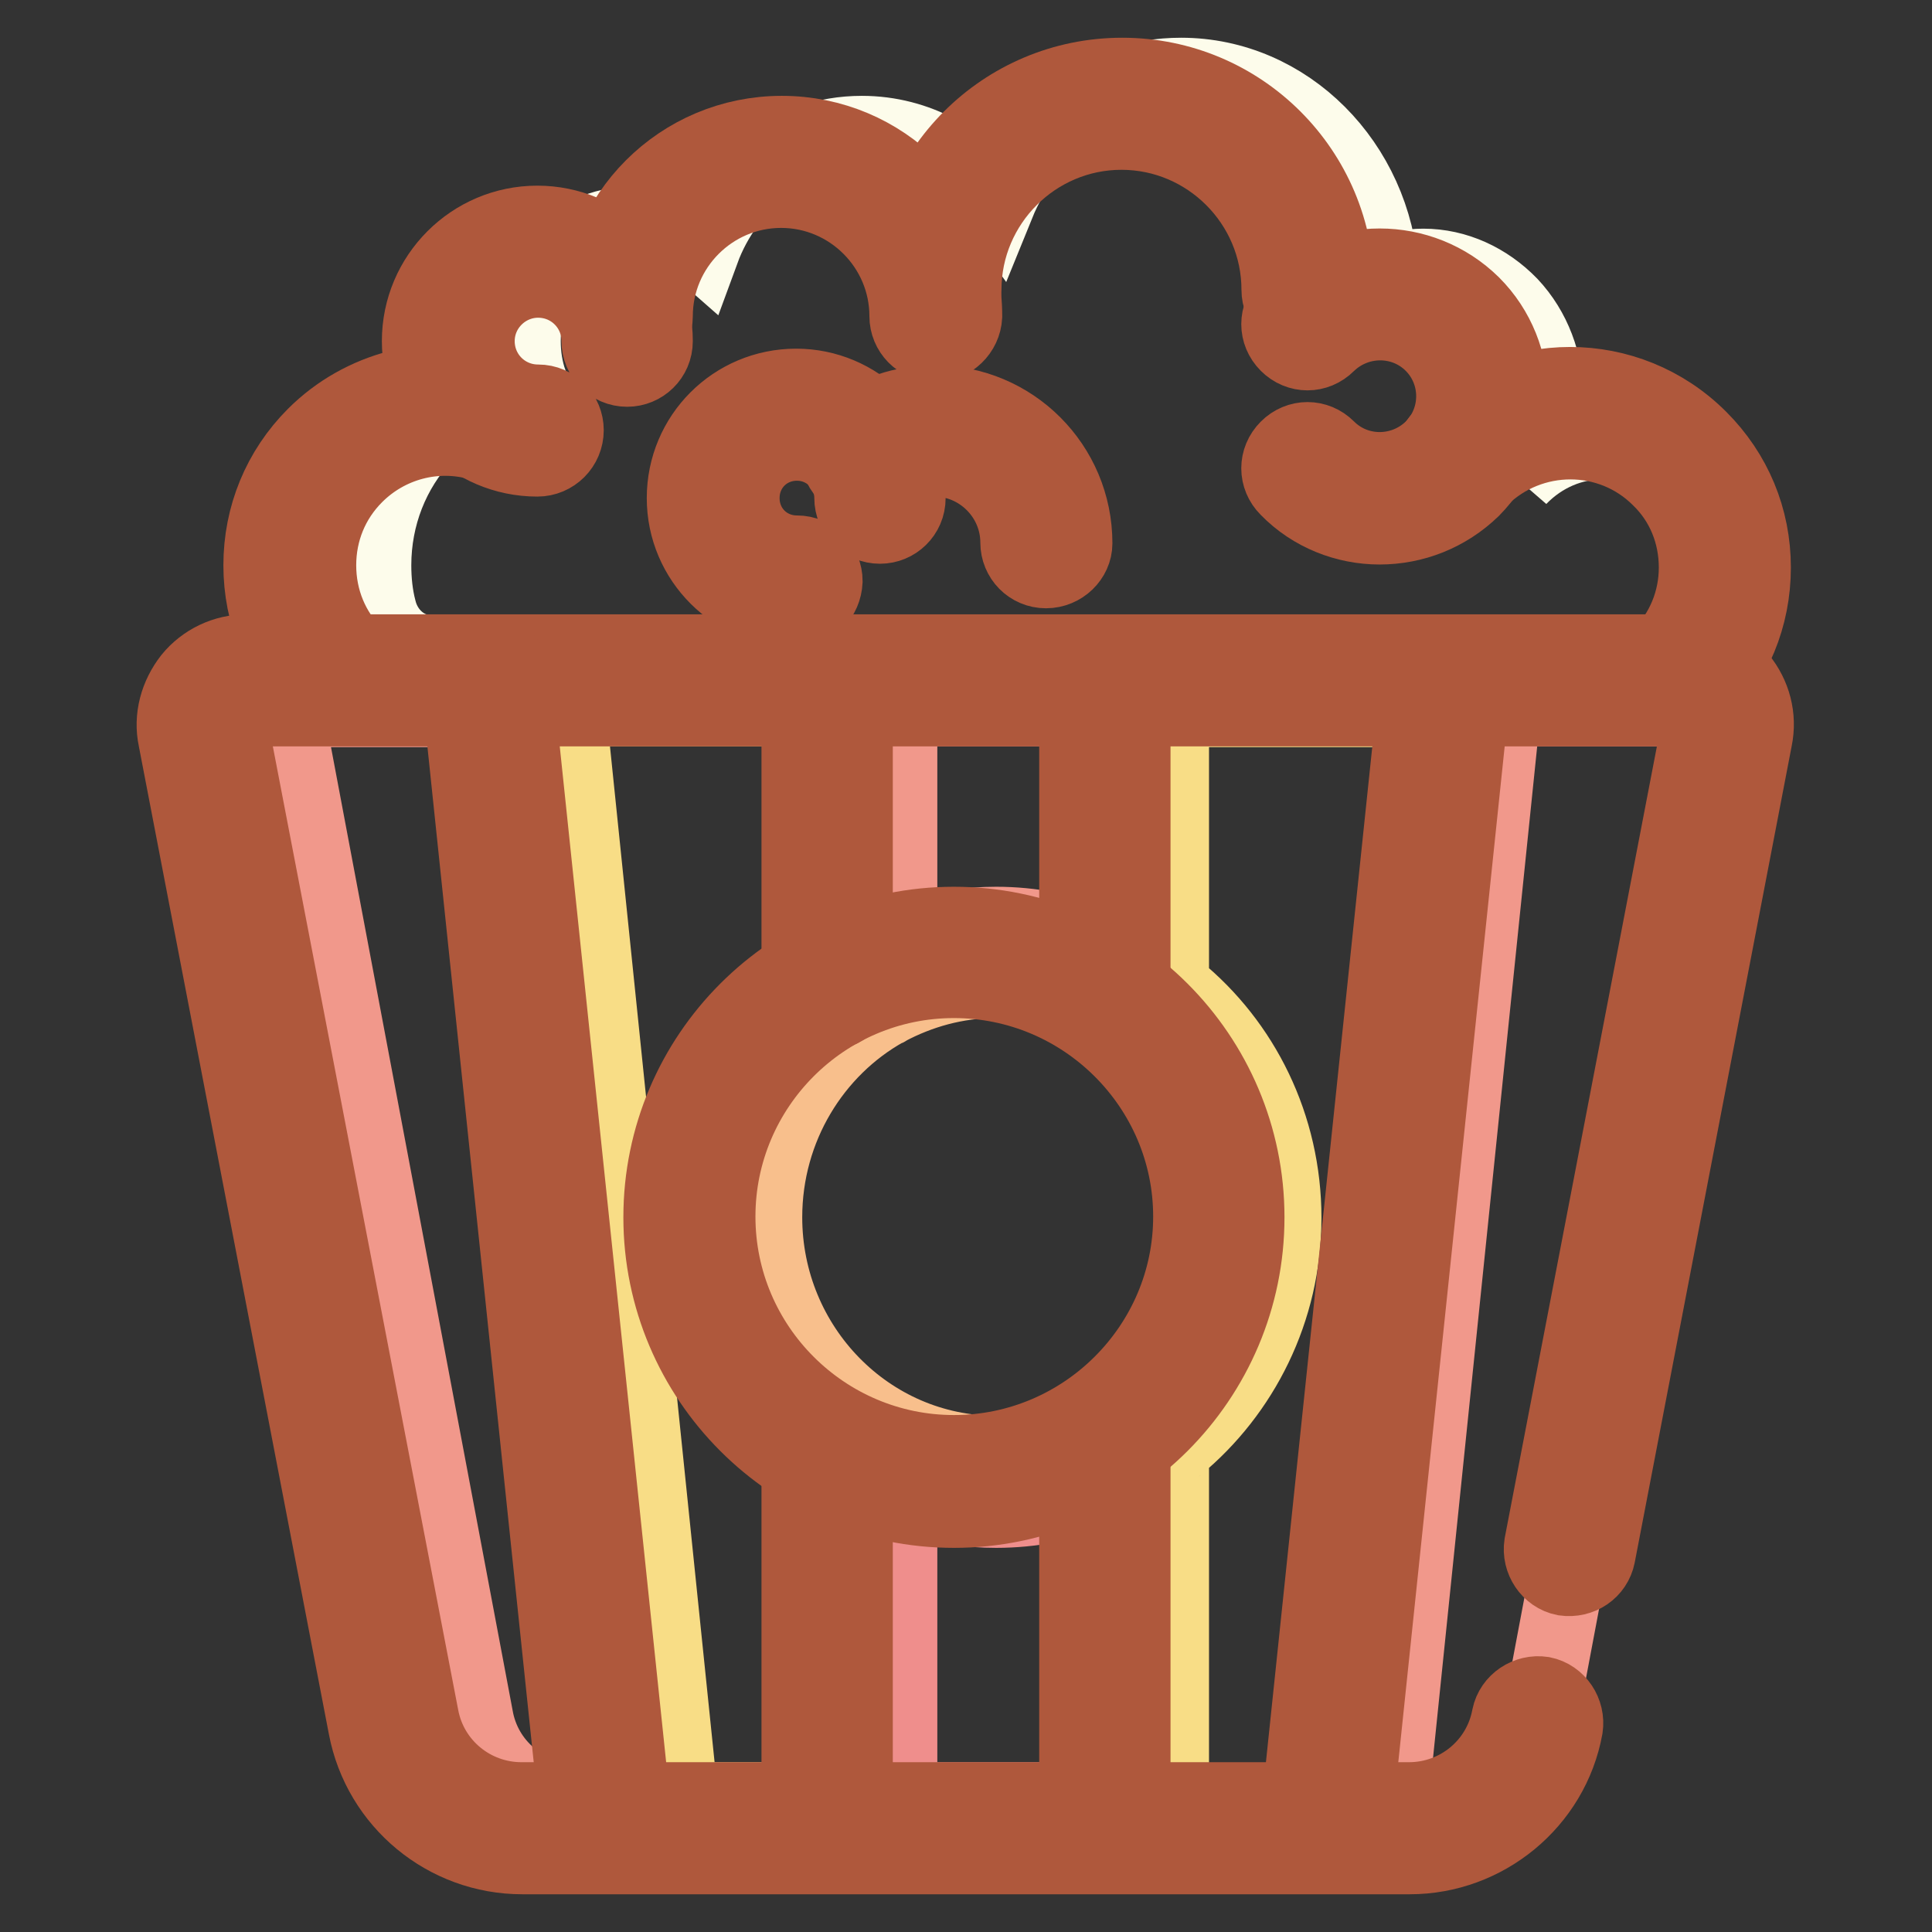
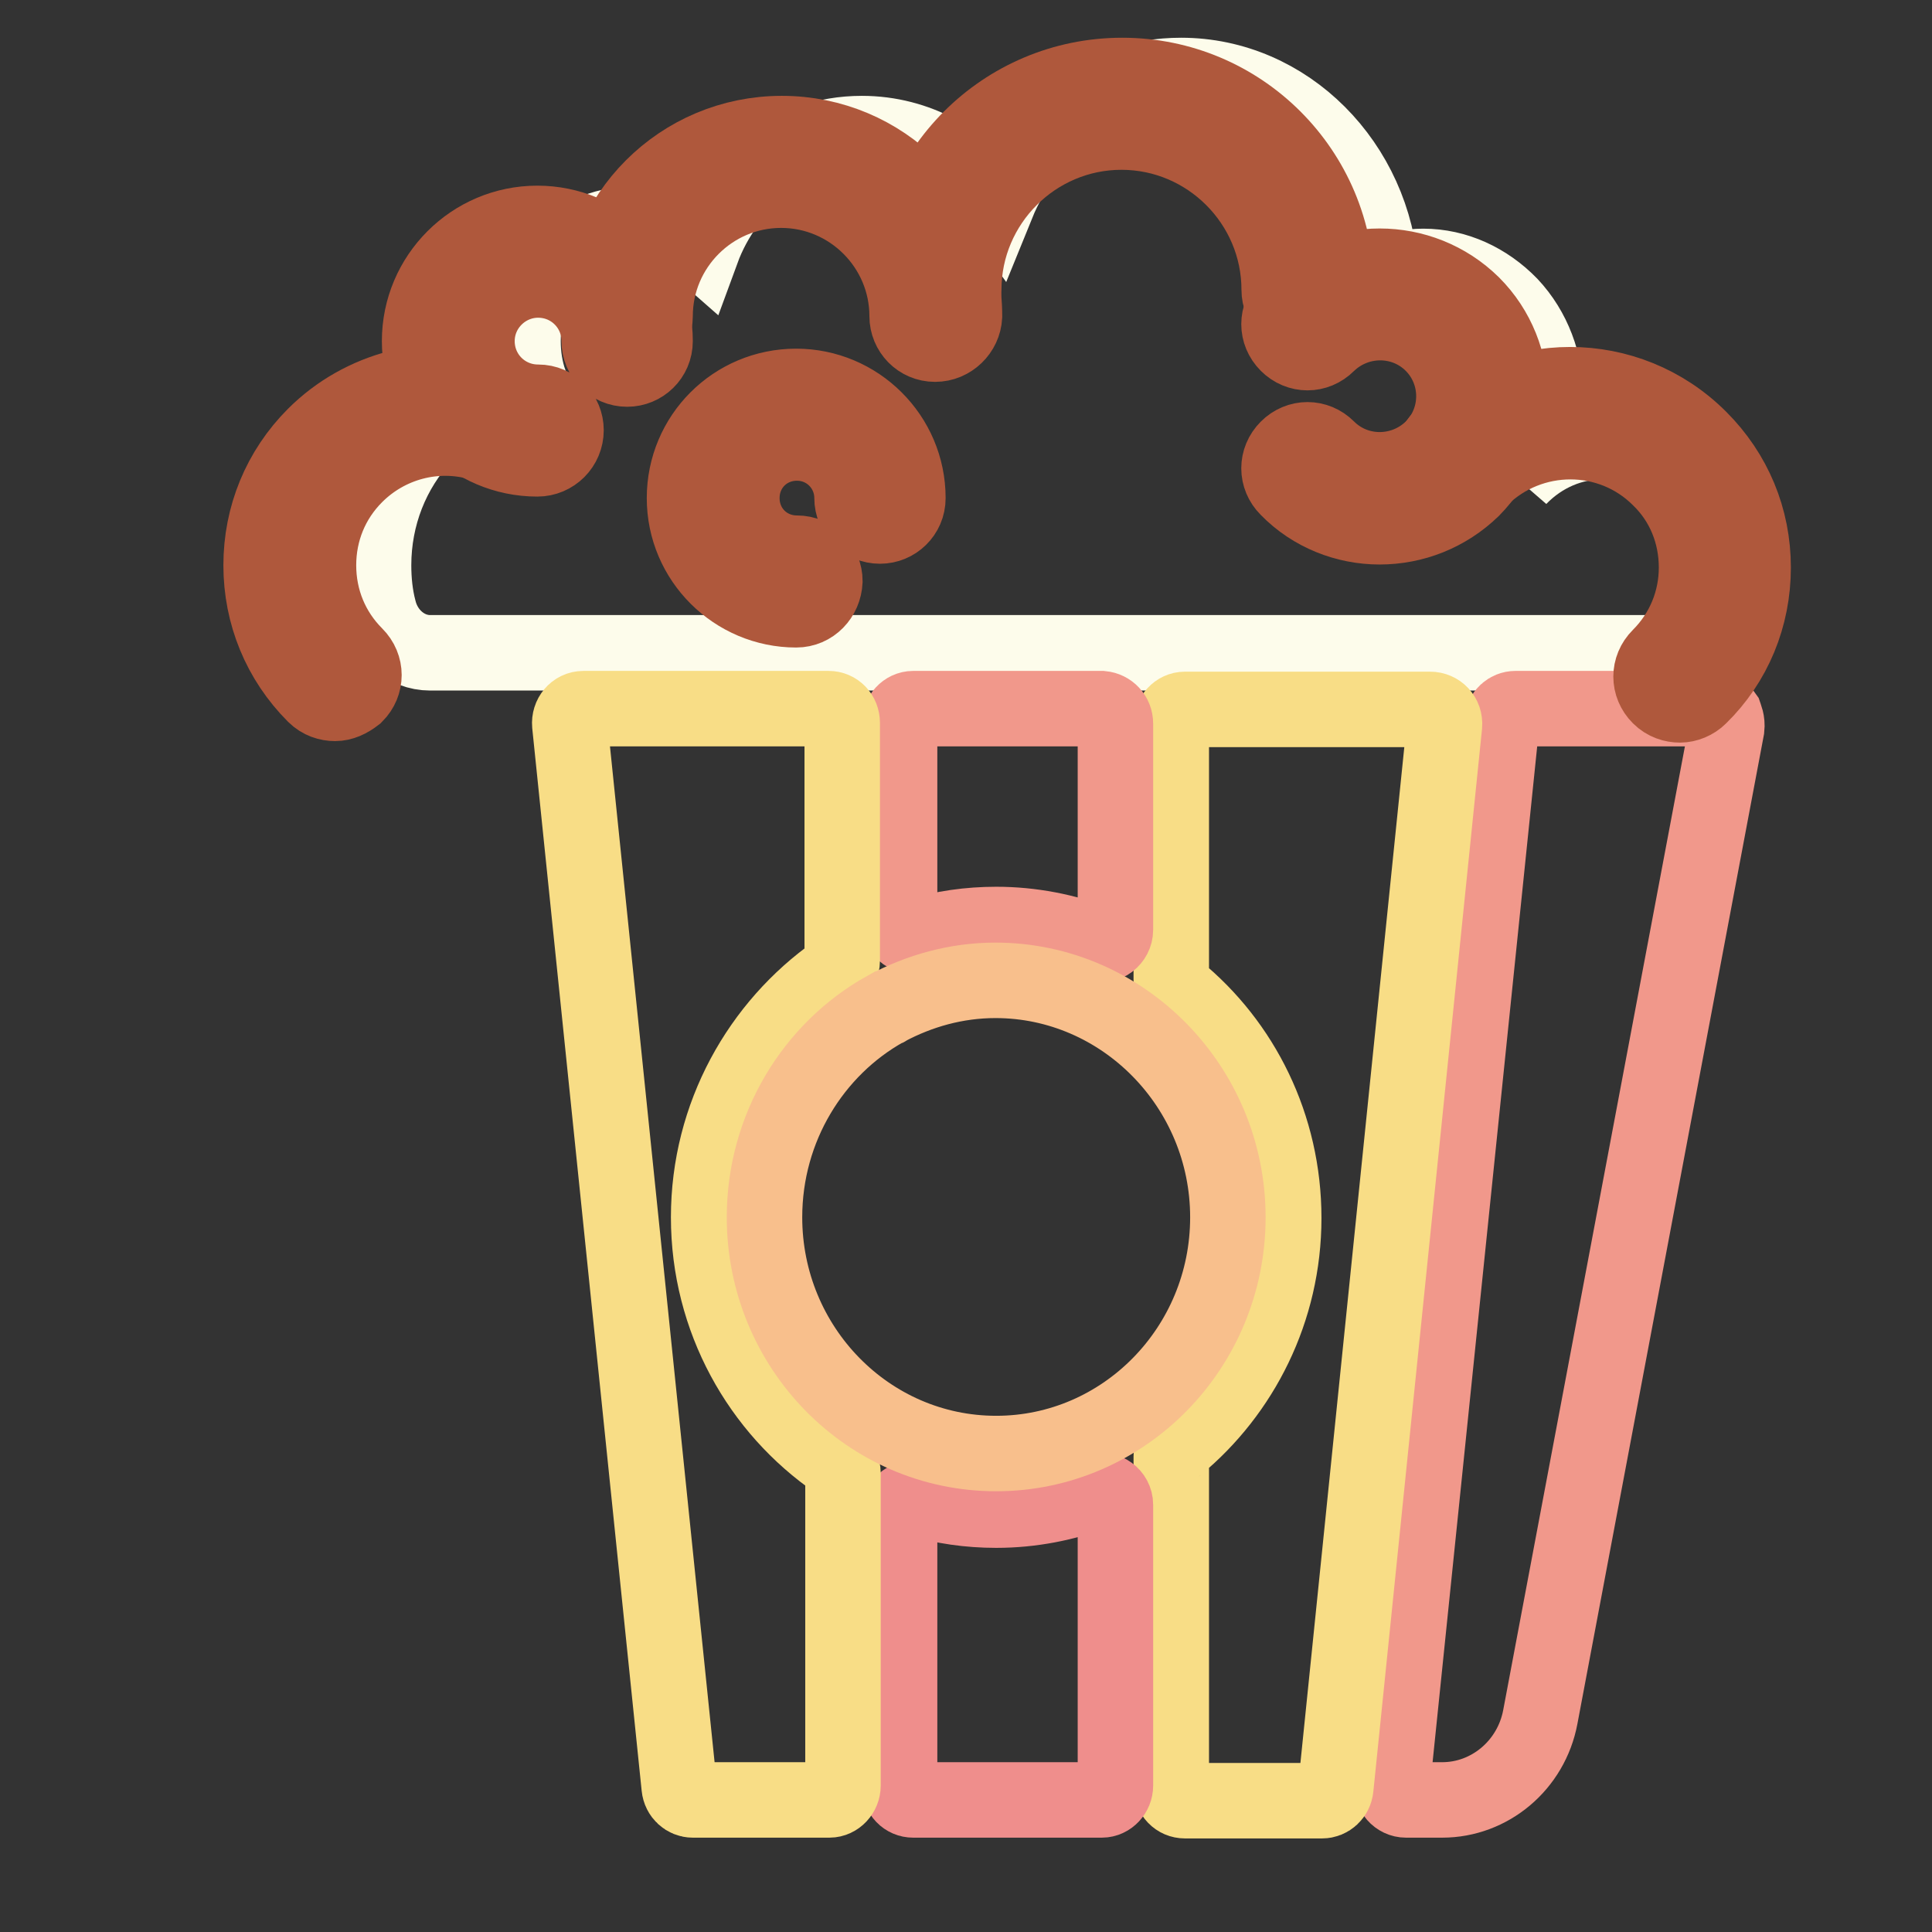
<svg xmlns="http://www.w3.org/2000/svg" version="1.1" x="0px" y="0px" viewBox="0 0 256 256" enable-background="new 0 0 256 256" xml:space="preserve">
  <rect x="0" y="0" width="256" height="256" fill="#333333" stroke="none" />
  <g>
    <path stroke-width="10" fill-opacity="0" stroke="#fdfceb" d="M223.4,63.4c-6.1-6.5-15.9-6.5-22.1-0.1c2.4-3.1,3.5-7,3.5-10.8c0-4.4-1.6-8.8-4.7-12.1 c-3.1-3.2-7.2-5.1-11.5-5.1c-1.9,0-3.8,0.4-5.6,1.1C182.1,21.7,170.5,10,156.5,10c-10.9,0-20.3,7-24.4,17.1 c-4.1-5.7-10.6-9.4-17.9-9.4c-9.7,0-17.9,6.5-21.2,15.5c-2.5-2.2-5.7-3.5-9.1-3.5c-8.1,0-14.6,7-14.6,15.5c0,1.9,0.3,3.8,0.9,5.5 c-5.2,0.5-10.2,3-14,7c-4.3,4.6-6.7,10.7-6.7,17.2c0,2,0.2,4,0.7,5.9c0.8,3.3,3.6,5.7,6.8,5.7h163.3c2.6,0,5.1-1.5,6.2-4 c1-2.2,1.5-4.7,1.5-7.3C228,70.7,226.4,66.5,223.4,63.4L223.4,63.4z" />
    <path stroke-width="10" fill-opacity="0" stroke="#f1988b" d="M228.8,96.5l-24.7,131c-1.2,6.4-6.7,11-13,11h-4.8c-1.1,0-2-1-1.8-2.1l14.5-140.8c0.1-1,0.9-1.7,1.8-1.7 h26.1c0.8,0,1.4,0.5,1.6,0.8C228.6,95,228.9,95.6,228.8,96.5L228.8,96.5z" />
    <path stroke-width="10" fill-opacity="0" stroke="#f8dd86" d="M191.4,96.1l-14.4,140.8c-0.1,1-0.9,1.7-1.8,1.7H157c-1,0-1.8-0.8-1.8-1.9v-43.7c0-0.6,0.2-1.1,0.7-1.4 c8.6-7.1,14.2-18,14.2-30.2c0-12.2-5.5-23.1-14.2-30.2c-0.4-0.3-0.7-0.9-0.7-1.4V95.9c0-1,0.8-1.9,1.8-1.9h32.5 C190.6,94,191.5,94.9,191.4,96.1L191.4,96.1z" />
    <path stroke-width="10" fill-opacity="0" stroke="#ef8e8c" d="M147.8,199.4v37.2c0,1-0.8,1.9-1.8,1.9h-25c-1,0-1.8-0.8-1.8-1.9v-36.2c0-1.3,1.2-2.2,2.4-1.8 c3.3,1,6.8,1.5,10.4,1.5c4.7,0,9.2-0.9,13.4-2.5C146.5,197.2,147.8,198.1,147.8,199.4L147.8,199.4z" />
    <path stroke-width="10" fill-opacity="0" stroke="#f1988b" d="M147.8,95.9v27.3c0,1.3-1.3,2.3-2.4,1.8c-4.2-1.6-8.7-2.5-13.4-2.5c-3.6,0-7.1,0.5-10.4,1.5 c-1.2,0.3-2.4-0.5-2.4-1.8V95.8c0-1,0.8-1.9,1.8-1.9h25C147,94,147.8,94.8,147.8,95.9L147.8,95.9z" />
    <path stroke-width="10" fill-opacity="0" stroke="#f8dd86" d="M93.9,161.3c0,13.5,6.8,25.4,17,32.4c0.5,0.3,0.8,0.9,0.8,1.5v41.4c0,1-0.8,1.9-1.8,1.9H91.8 c-0.9,0-1.7-0.7-1.8-1.7L75.5,96c-0.1-1.1,0.7-2.1,1.8-2.1h32.5c1,0,1.8,0.8,1.8,1.9v31.5c0,0.6-0.3,1.2-0.8,1.5 C100.7,135.9,93.9,147.8,93.9,161.3z" />
-     <path stroke-width="10" fill-opacity="0" stroke="#f1988b" d="M82.6,236.4c0.1,1.1-0.7,2.1-1.8,2.1h-4.8c-6.4,0-11.9-4.6-13-11l-24.7-131c-0.1-0.9,0.2-1.5,0.5-1.7 c0.2-0.3,0.8-0.8,1.6-0.8h26.1c0.9,0,1.7,0.7,1.8,1.7L82.6,236.4z" />
    <path stroke-width="10" fill-opacity="0" stroke="#f8bf8c" d="M162.7,161.3c0,17.3-13.8,31.3-30.7,31.3c-17,0-30.7-14.1-30.7-31.3c0-11.9,6.5-22.3,16-27.6 c0.1,0,0.1,0,0.2-0.1c4.3-2.3,9.2-3.7,14.4-3.7C148.8,129.9,162.7,144,162.7,161.3z" />
    <path stroke-width="10" fill-opacity="0" stroke="#af583c" d="M173.2,42.1c-2.1,0-3.7-1.7-3.7-3.7c0-11.5-9.4-20.9-20.9-20.9c-11.5,0-20.9,9.4-20.9,20.9 c0,2.1-1.7,3.7-3.7,3.7c-2.1,0-3.7-1.7-3.7-3.7c0-15.7,12.7-28.4,28.4-28.4c15.7,0,28.4,12.7,28.4,28.4 C177,40.5,175.3,42.1,173.2,42.1L173.2,42.1z M222.6,93.4c-0.9,0-1.9-0.3-2.7-1.1c-1.5-1.5-1.5-3.8,0-5.3c3.2-3.2,4.9-7.4,4.9-11.8 c0-4.5-1.7-8.7-4.9-11.8c-6.5-6.5-17.1-6.5-23.7,0c-1.5,1.5-3.8,1.5-5.3,0c-1.5-1.5-1.5-3.8,0-5.3c9.5-9.5,24.8-9.5,34.3,0 c4.6,4.6,7.1,10.6,7.1,17.1c0,6.5-2.5,12.6-7.1,17.1C224.5,93,223.5,93.4,222.6,93.4L222.6,93.4z M44.4,93.2 c-0.9,0-1.9-0.3-2.7-1.1c-4.6-4.6-7.1-10.7-7.1-17.2c0-6.5,2.5-12.6,7.1-17.2c6.2-6.2,15.4-8.6,23.9-6.2c2,0.6,3.1,2.7,2.6,4.6 c-0.6,2-2.7,3.1-4.6,2.6c-5.9-1.7-12.2,0-16.5,4.3c-3.2,3.2-4.9,7.4-4.9,11.9s1.7,8.7,4.9,11.9c1.5,1.5,1.5,3.8,0,5.3 C46.2,92.8,45.3,93.2,44.4,93.2z" />
    <path stroke-width="10" fill-opacity="0" stroke="#af583c" d="M123.9,45.6c-2.1,0-3.7-1.7-3.7-3.7c0-9.2-7.5-16.7-16.7-16.7c-9.2,0-16.7,7.5-16.7,16.7 c0,2.1-1.7,3.7-3.7,3.7c-2.1,0-3.7-1.7-3.7-3.7c0-13.4,10.8-24.2,24.2-24.2c13.4,0,24.2,10.8,24.2,24.2 C127.7,43.9,126,45.6,123.9,45.6z M182.8,69.8c-4.4,0-8.9-1.7-12.2-5.1c-1.5-1.5-1.5-3.8,0-5.3c1.5-1.5,3.8-1.5,5.3,0 c3.8,3.8,10,3.8,13.9,0c3.8-3.8,3.8-10,0-13.8c-3.8-3.8-10-3.8-13.9,0c-1.5,1.5-3.8,1.5-5.3,0c-1.5-1.5-1.5-3.8,0-5.3 c6.7-6.7,17.7-6.7,24.5,0c6.7,6.7,6.7,17.7,0,24.5C191.7,68.1,187.3,69.8,182.8,69.8z" />
    <path stroke-width="10" fill-opacity="0" stroke="#af583c" d="M71.2,60.8c-8.6,0-15.6-7-15.6-15.6s7-15.6,15.6-15.6c8.6,0,15.6,7,15.6,15.6c0,2.1-1.7,3.7-3.7,3.7 c-2.1,0-3.7-1.7-3.7-3.7c0-4.5-3.6-8.1-8.1-8.1c-4.4,0-8.1,3.6-8.1,8.1s3.6,8.1,8.1,8.1c2.1,0,3.7,1.7,3.7,3.7 C75,59.1,73.3,60.8,71.2,60.8z M105.5,80.8c-8.1,0-14.8-6.6-14.8-14.8s6.6-14.8,14.8-14.8c8.1,0,14.8,6.6,14.8,14.8 c0,2.1-1.7,3.7-3.7,3.7c-2.1,0-3.7-1.7-3.7-3.7c0-4-3.2-7.3-7.3-7.3s-7.3,3.2-7.3,7.3s3.2,7.3,7.3,7.3c2.1,0,3.7,1.7,3.7,3.7 C109.2,79.1,107.6,80.8,105.5,80.8z" />
-     <path stroke-width="10" fill-opacity="0" stroke="#af583c" d="M138.6,75.6c-2.1,0-3.7-1.7-3.7-3.7c0-6.1-5-11.1-11.1-11.1c-2.5,0-4.8,0.8-6.8,2.3c-1.6,1.3-4,0.9-5.2-0.7 s-0.9-4,0.7-5.2c3.3-2.5,7.2-3.8,11.3-3.8c10.3,0,18.6,8.3,18.6,18.6C142.4,73.9,140.7,75.6,138.6,75.6z M186.8,246H69.2 c-10.1,0-18.8-7.2-20.7-17.1l-25.2-131c-0.6-2.8,0.2-5.7,2-8c1.8-2.2,4.5-3.5,7.4-3.5h190.4c2.9,0,5.6,1.3,7.4,3.5 c1.8,2.2,2.6,5.1,2,8l-20.8,108.2c-0.4,2-2.3,3.3-4.4,3c-2-0.4-3.3-2.4-3-4.4l20.8-108.2c0.2-0.9-0.2-1.5-0.5-1.8 c-0.2-0.3-0.8-0.8-1.6-0.8H32.7c-0.9,0-1.4,0.5-1.6,0.8c-0.2,0.3-0.6,0.9-0.5,1.8l25.2,131c1.2,6.4,6.8,11,13.3,11h117.6 c6.5,0,12.1-4.6,13.3-11c0.4-2,2.4-3.3,4.4-3c2,0.4,3.3,2.4,3,4.4C205.6,238.8,196.8,246,186.8,246z" />
-     <path stroke-width="10" fill-opacity="0" stroke="#af583c" d="M175.6,245.9c-0.1,0-0.2,0-0.4,0c-2.1-0.2-3.6-2.1-3.3-4.1l15.9-151.8c0.2-2.1,2-3.6,4.1-3.3 c2.1,0.2,3.6,2.1,3.3,4.1l-15.9,151.8C179.1,244.4,177.5,245.9,175.6,245.9z M80.4,245.9c-1.9,0-3.5-1.4-3.7-3.3L60.8,90.7 c-0.2-2.1,1.3-3.9,3.3-4.1c2.2-0.2,3.9,1.3,4.1,3.3l15.9,151.8c0.2,2.1-1.3,3.9-3.3,4.1C80.6,245.9,80.5,245.9,80.4,245.9 L80.4,245.9z M109.6,134.2c-2.1,0-3.7-1.7-3.7-3.7V90.2c0-2.1,1.7-3.7,3.7-3.7c2.1,0,3.7,1.7,3.7,3.7v40.3 C113.4,132.6,111.7,134.2,109.6,134.2z M109.6,244.6c-2.1,0-3.7-1.7-3.7-3.7v-48.8c0-2.1,1.7-3.7,3.7-3.7c2.1,0,3.7,1.7,3.7,3.7 v48.8C113.4,242.9,111.7,244.6,109.6,244.6z M146.4,134.1c-2.1,0-3.7-1.7-3.7-3.7V90.2c0-2.1,1.7-3.7,3.7-3.7 c2.1,0,3.7,1.7,3.7,3.7v40.2C150.1,132.4,148.4,134.1,146.4,134.1L146.4,134.1z M146.4,244.6c-2.1,0-3.7-1.7-3.7-3.7v-50.7 c0-2.1,1.7-3.7,3.7-3.7c2.1,0,3.7,1.7,3.7,3.7v50.7C150.1,242.9,148.4,244.6,146.4,244.6z" />
-     <path stroke-width="10" fill-opacity="0" stroke="#af583c" d="M126.4,200.1c-21.4,0-38.8-17.4-38.8-38.8s17.4-38.8,38.8-38.8c21.4,0,38.8,17.4,38.8,38.8 S147.8,200.1,126.4,200.1z M126.4,129.9c-17.3,0-31.3,14.1-31.3,31.3c0,17.3,14.1,31.3,31.3,31.3c17.3,0,31.4-14.1,31.4-31.3 C157.8,144,143.7,129.9,126.4,129.9z" />
  </g>
</svg>